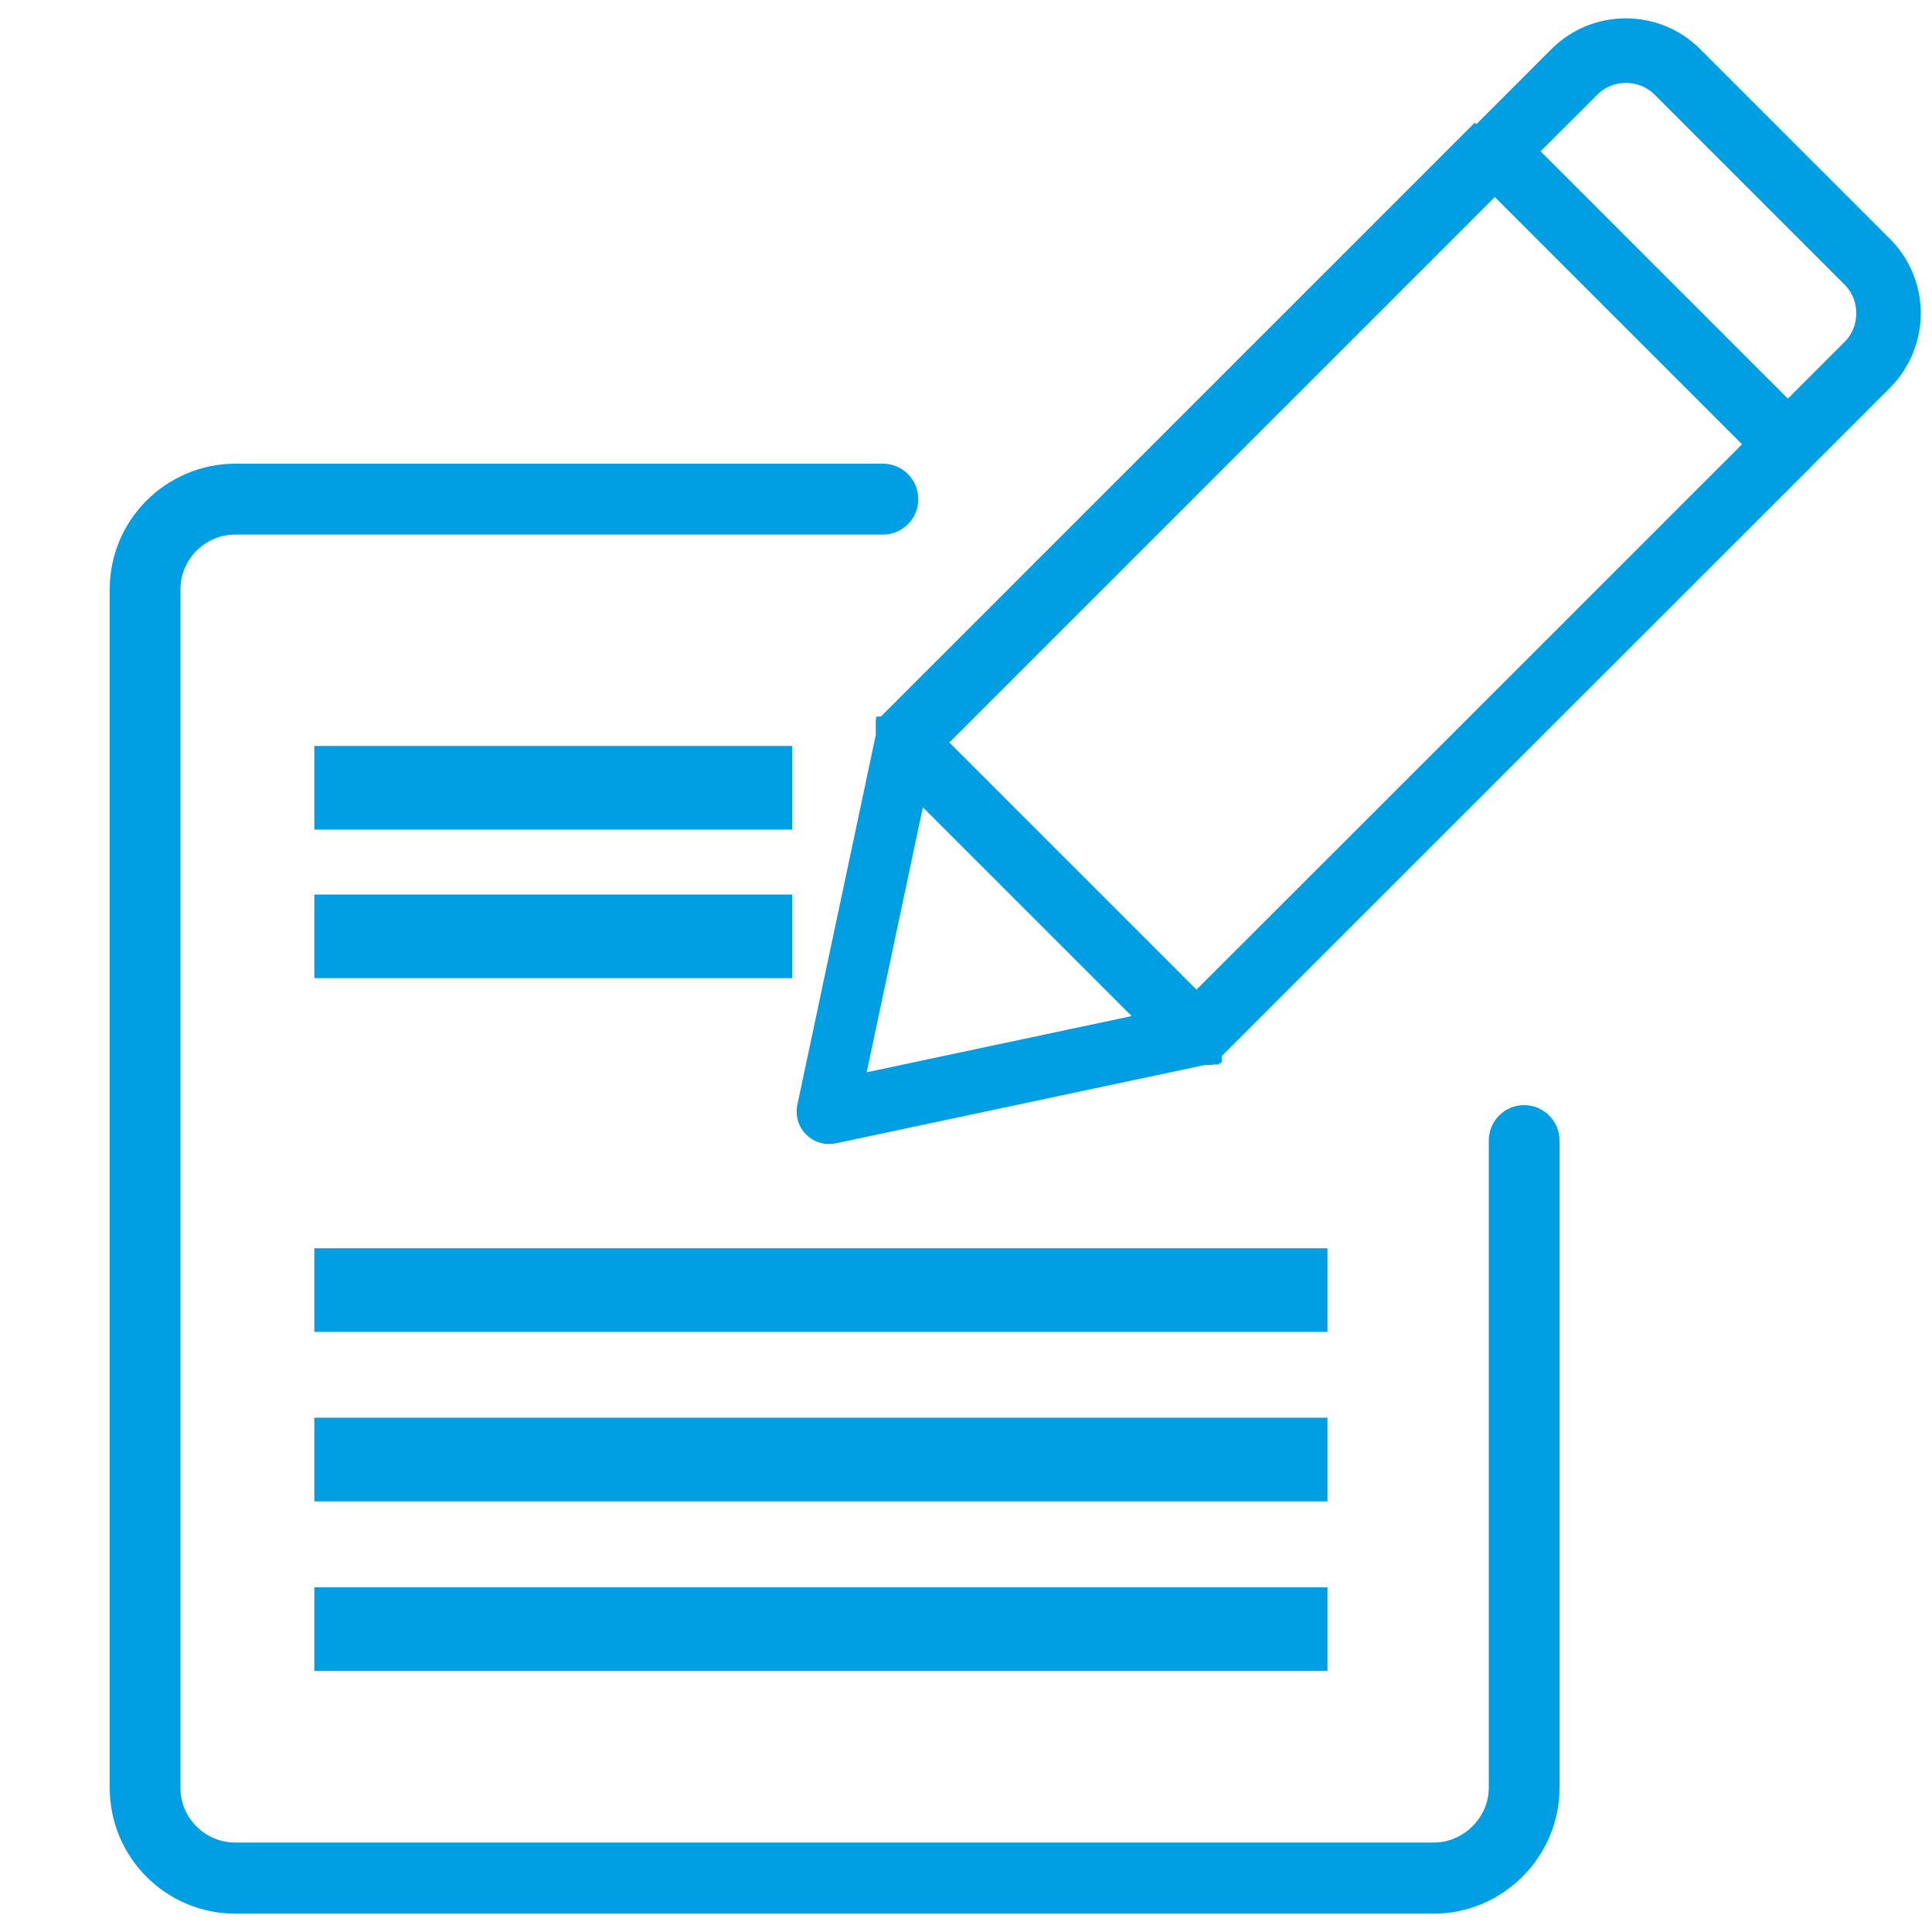
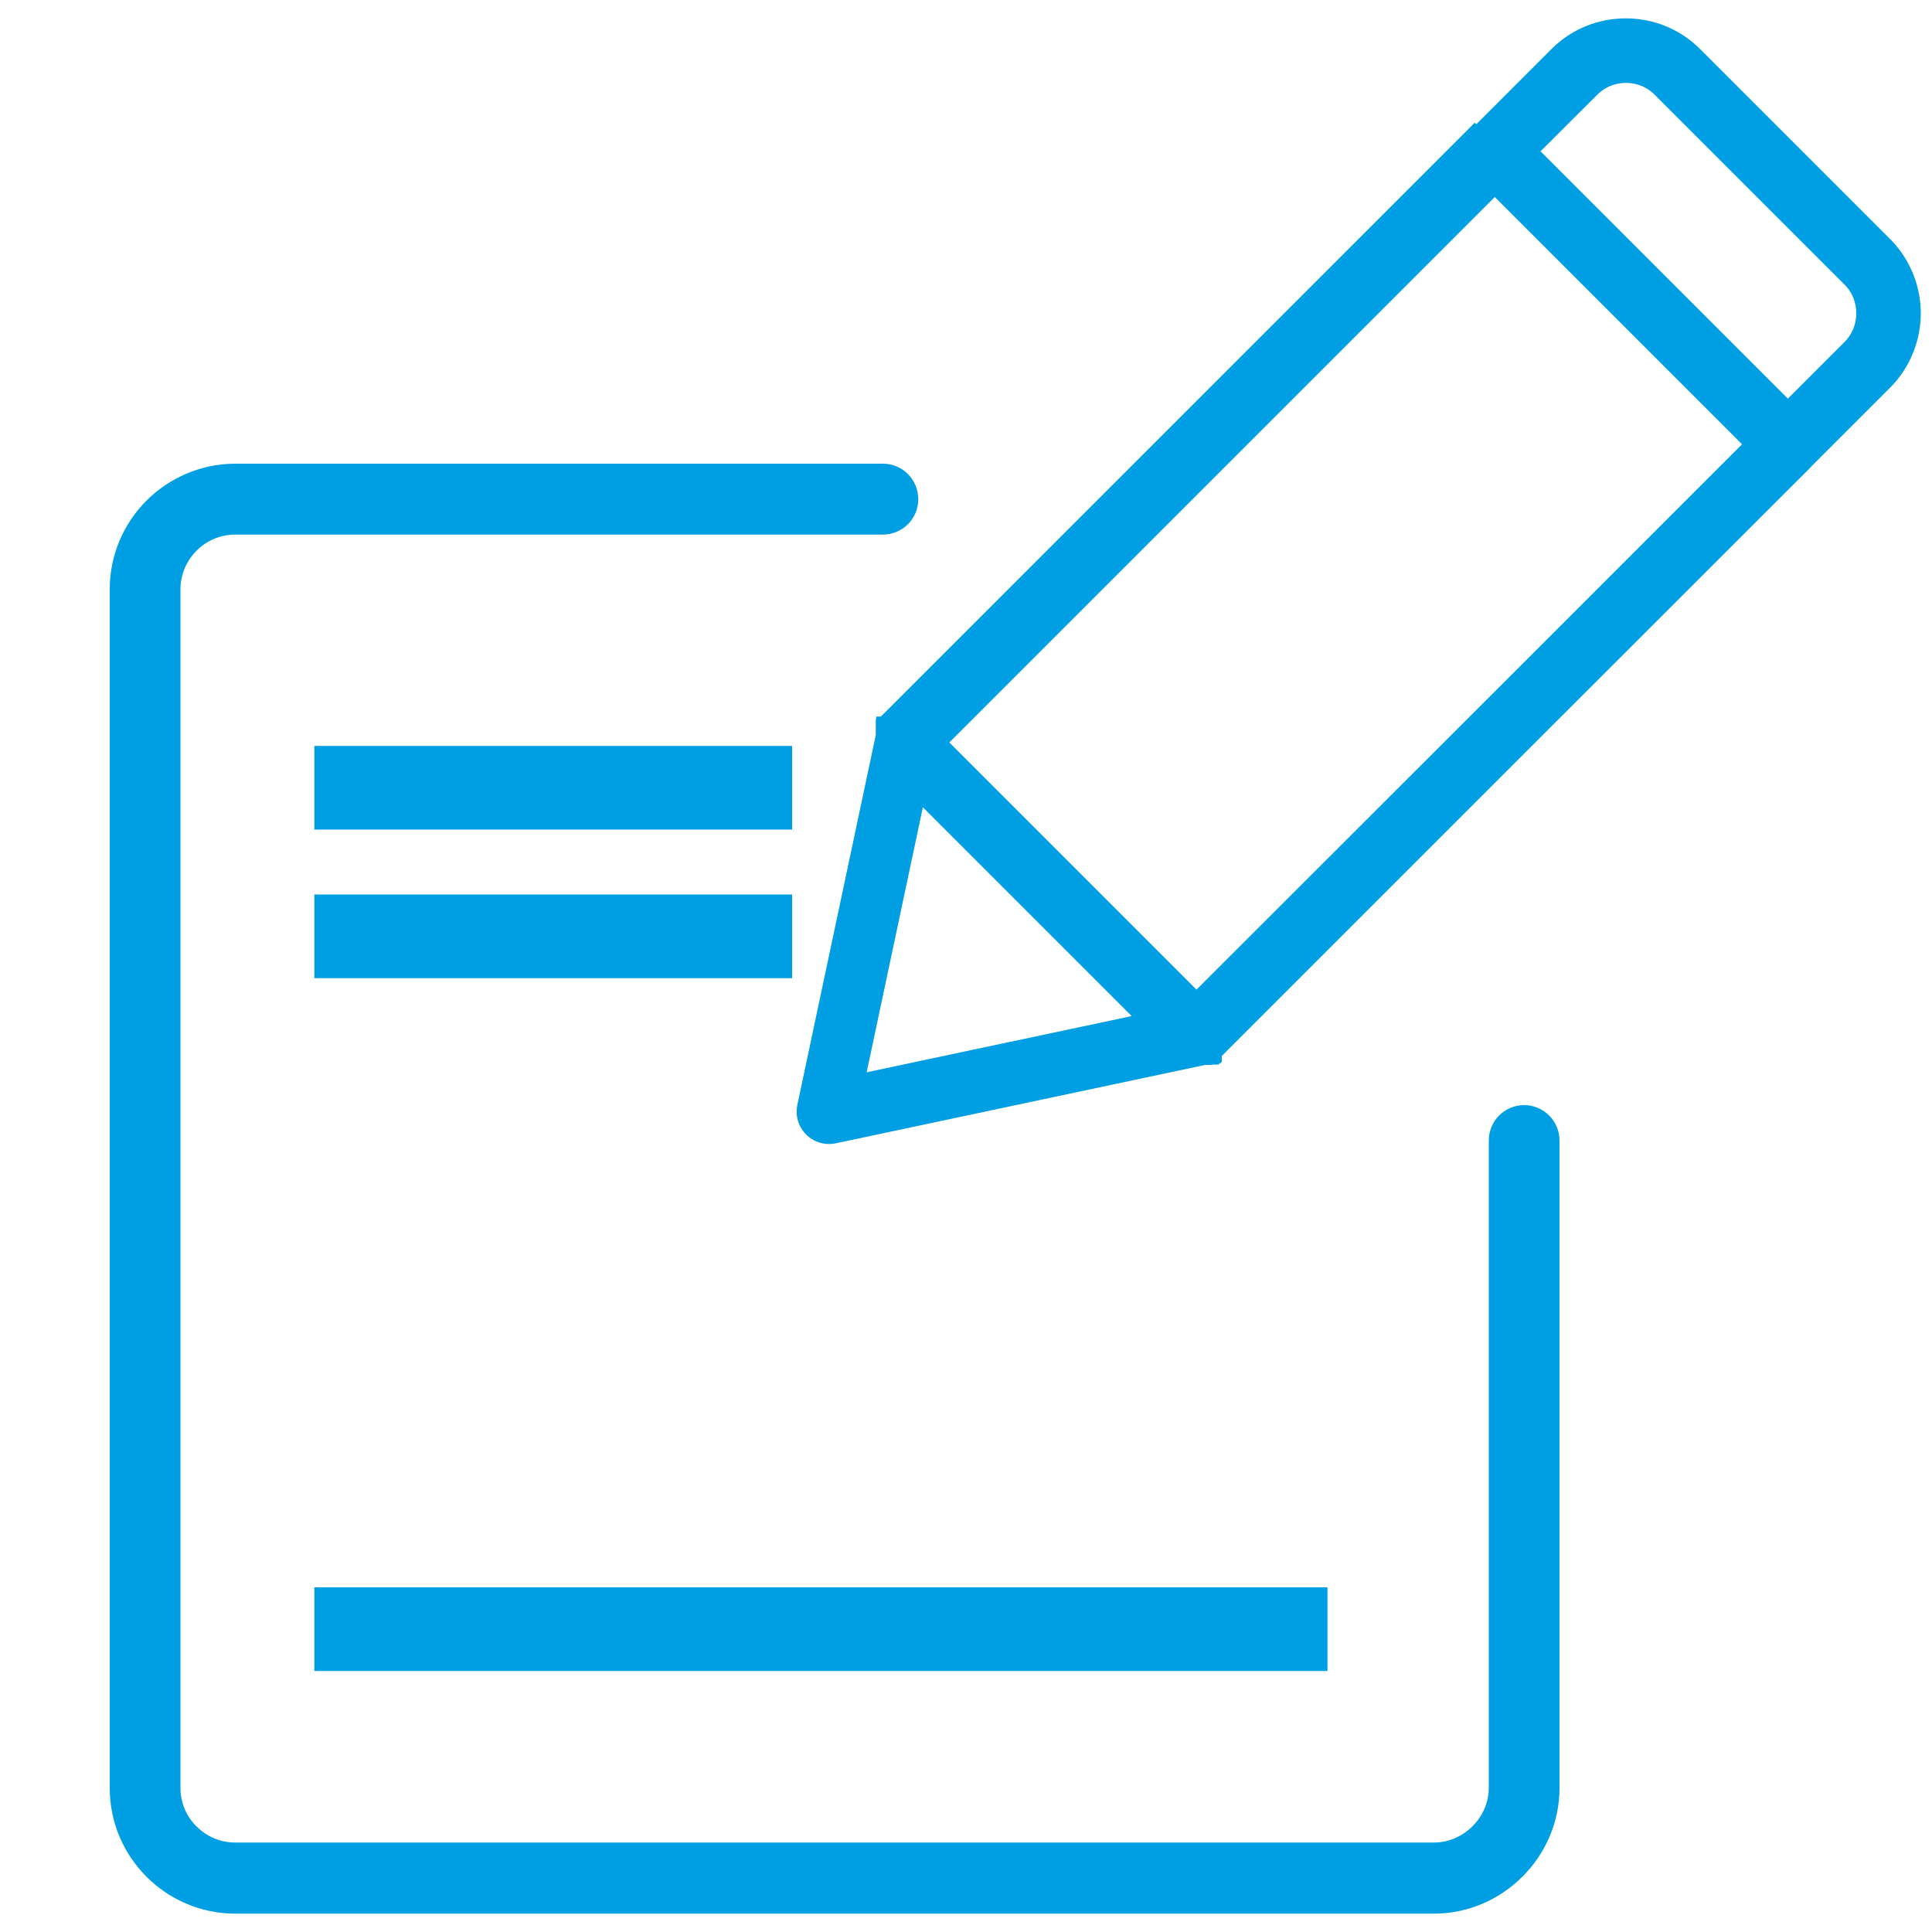
<svg xmlns="http://www.w3.org/2000/svg" viewBox="0 0 100 100">
  <g fill="#009fe3" stroke="#009fe3" stroke-miterlimit="10">
    <path d="M77.56 59.03c0-.74.6-1.33 1.33-1.33s1.33.6 1.33 1.33v33.52c0 1.64-.68 3.14-1.77 4.23-1.09 1.09-2.59 1.77-4.23 1.77H12.18c-1.65 0-3.15-.67-4.24-1.76-1.09-1.09-1.76-2.59-1.76-4.24V30.5c0-1.65.67-3.15 1.76-4.24 1.09-1.08 2.59-1.76 4.24-1.76h33.52c.74 0 1.33.6 1.33 1.34s-.6 1.33-1.33 1.33H12.18c-.92 0-1.75.37-2.36.98-.6.6-.98 1.44-.98 2.35v62.04c0 .92.37 1.75.98 2.35.61.61 1.44.98 2.36.98h62.04c.9 0 1.74-.38 2.35-.99s.99-1.44.99-2.35v-33.52ZM76.46 7.09s.05-.06.08-.09.06-.06.09-.08l4.03-4.03c.96-.96 2.22-1.44 3.49-1.44s2.53.48 3.49 1.44l9.84 9.84.07.07c.91.95 1.37 2.19 1.37 3.42s-.48 2.53-1.44 3.49l-4.09 4.09-.03.03-.02.03-13.35 13.34-17.23 17.23h0s-.01.02-.01.02h0s0 0 0 0h-.01s0 .02 0 .02h-.01s0 .01 0 .01h0s0 0 0 0h0s-.01.01-.01.01h0s-.01.01-.01.01h0s0 .01 0 .01h-.01s0 .01 0 .01h-.01s-.01.01-.01.01h0s0 0 0 0h-.01s-.01.01-.01.01h0s-.01.01-.01.01h0s0 0 0 0h-.01s0 .01 0 .01h-.01s-.01.01-.01.01h0s-.02.01-.02.01h0s-.01.01-.01.01h-.01s0 .01 0 .01h-.01s-.01.01-.01.01h0s-.01.01-.01.01h-.01s-.01 0-.01 0h-.01s-.01 0-.01 0h-.01s0 0 0 0h0s-.01 0-.01 0h-.01s-.01 0-.01 0h-.01s0 0 0 0h0s-.01 0-.01 0h-.01s-.01 0-.01 0h-.01s0 0 0 0h-.01s-.01 0-.01 0h-.01s-.01 0-.01 0h0s0 0 0 0h-.01s-.01 0-.01 0h-.01s-.01 0-.01 0h0s0 0 0 0h-.01l-19.18 4.07c-.63.13-1.25-.27-1.39-.9-.04-.17-.03-.34 0-.5l4.07-19.19h0s0-.03 0-.03h0s0-.02 0-.02h0s0-.02 0-.02h0s0-.03 0-.03h0s0-.02 0-.02h0s0-.02 0-.02h0s0-.03 0-.03h0s0-.01 0-.01h0s0-.02 0-.02h0s0-.02 0-.02h0s0-.01 0-.01h0s0-.02 0-.02h0s0-.01 0-.01h0s0-.02 0-.02h0s0-.02 0-.02h0s0-.02 0-.02h0s0-.02 0-.02h0s0-.01 0-.01v-.02s.01 0 .01 0h0s0-.01 0-.01h0s0-.02 0-.02h0s0-.02 0-.02h0s0-.02 0-.02h0s0-.02 0-.02h0s0-.01 0-.01h0s.01-.02.01-.02h0s0 0 0 0h0s0-.01 0-.01h0s0-.01 0-.01h.01s0-.02 0-.02h0s0-.01 0-.01h0s0-.01 0-.01h0s0-.01 0-.01h0s0-.01 0-.01h0s30.51-30.51 30.51-30.51ZM79.03 7.83l13.51 13.51 3.29-3.29c.5-.5.75-1.17.75-1.83s-.23-1.29-.7-1.79l-9.89-9.89c-.5-.5-1.17-.75-1.83-.75s-1.33.25-1.83.75l-3.29 3.28ZM90.88 23l-13.51-13.51-28.94 28.94 13.5 13.5 16.41-16.4 12.53-12.53ZM59.58 52.89l-12.11-12.11-3.26 15.37 15.37-3.26Z" />
    <path d="M16.77 84.32 68.21 84.32" />
    <path d="M16.77 82.66H68.21V85.99H16.77Z" />
-     <path d="M16.77 75.55 68.21 75.55" />
-     <path d="M16.77 73.88H68.21V77.21H16.77Z" />
-     <path d="M16.77 66.78 68.21 66.78" />
-     <path d="M16.77 65.11H68.21V68.44H16.77Z" />
    <path d="M16.77 48.46 40.5 48.46" />
    <path d="M16.77 46.8H40.5V50.13H16.77Z" />
    <path d="M16.77 40.78 40.5 40.78" />
    <path d="M16.77 39.11H40.5V42.44H16.77Z" />
  </g>
</svg>